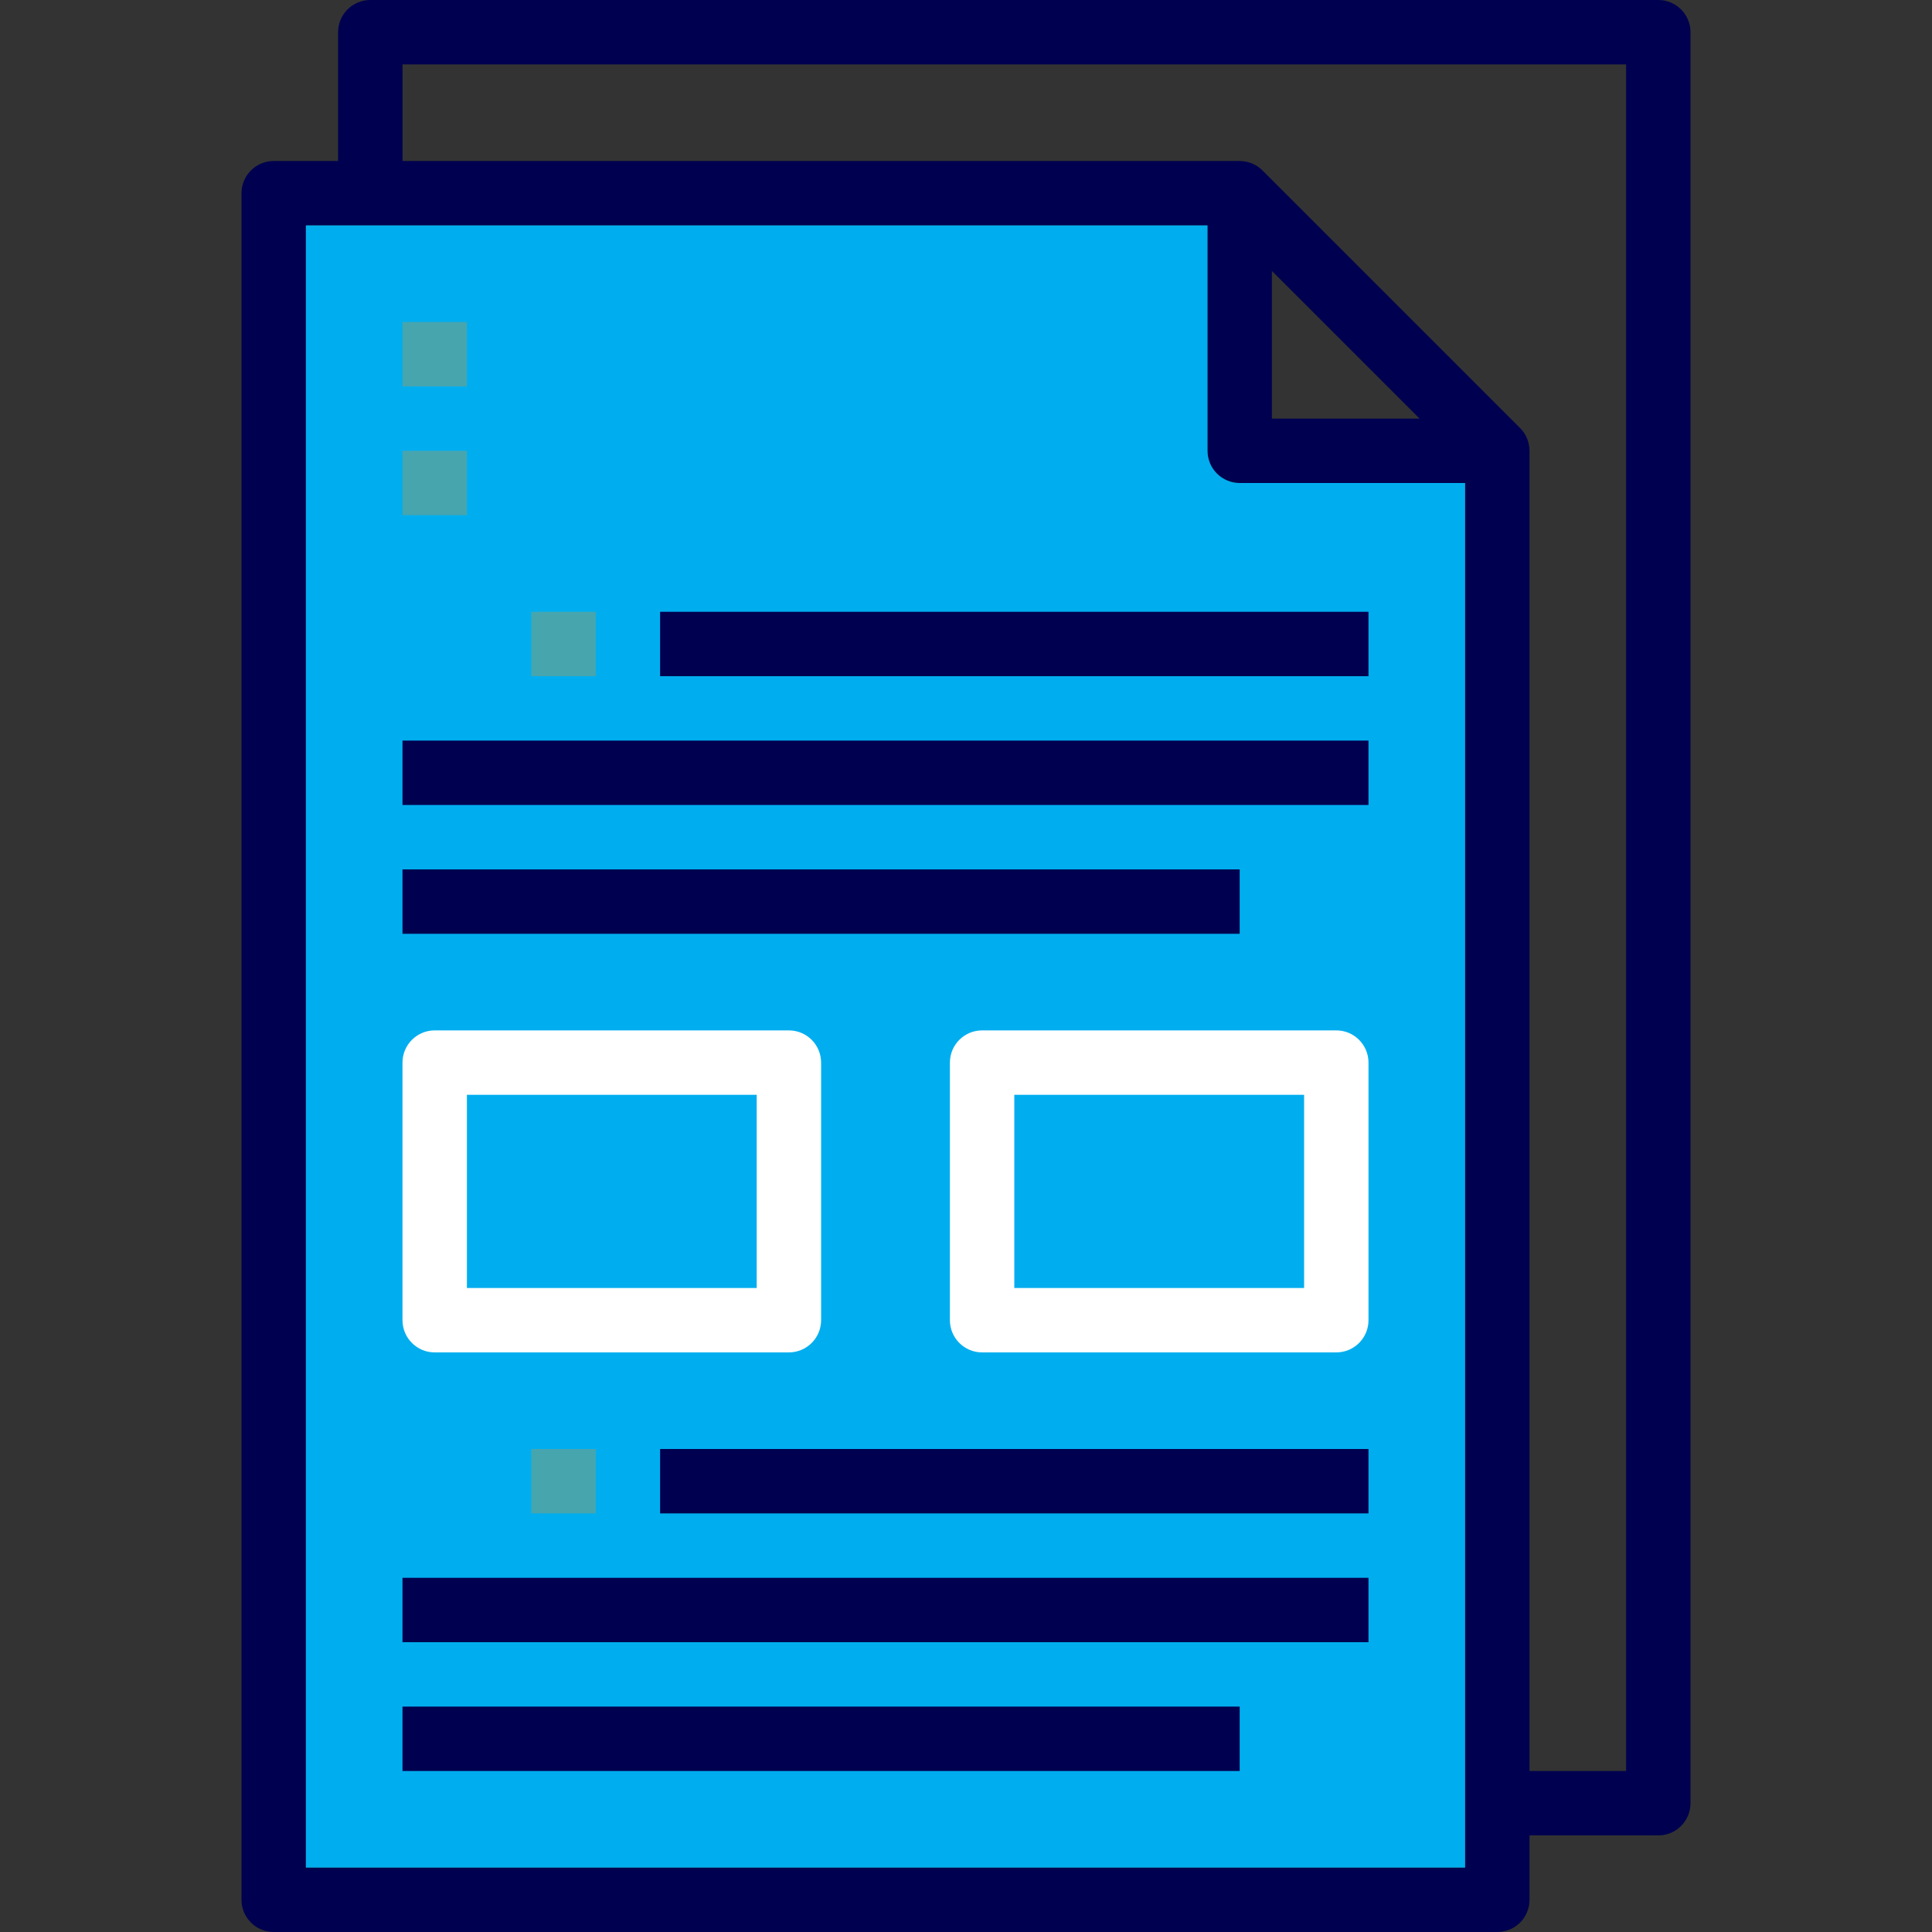
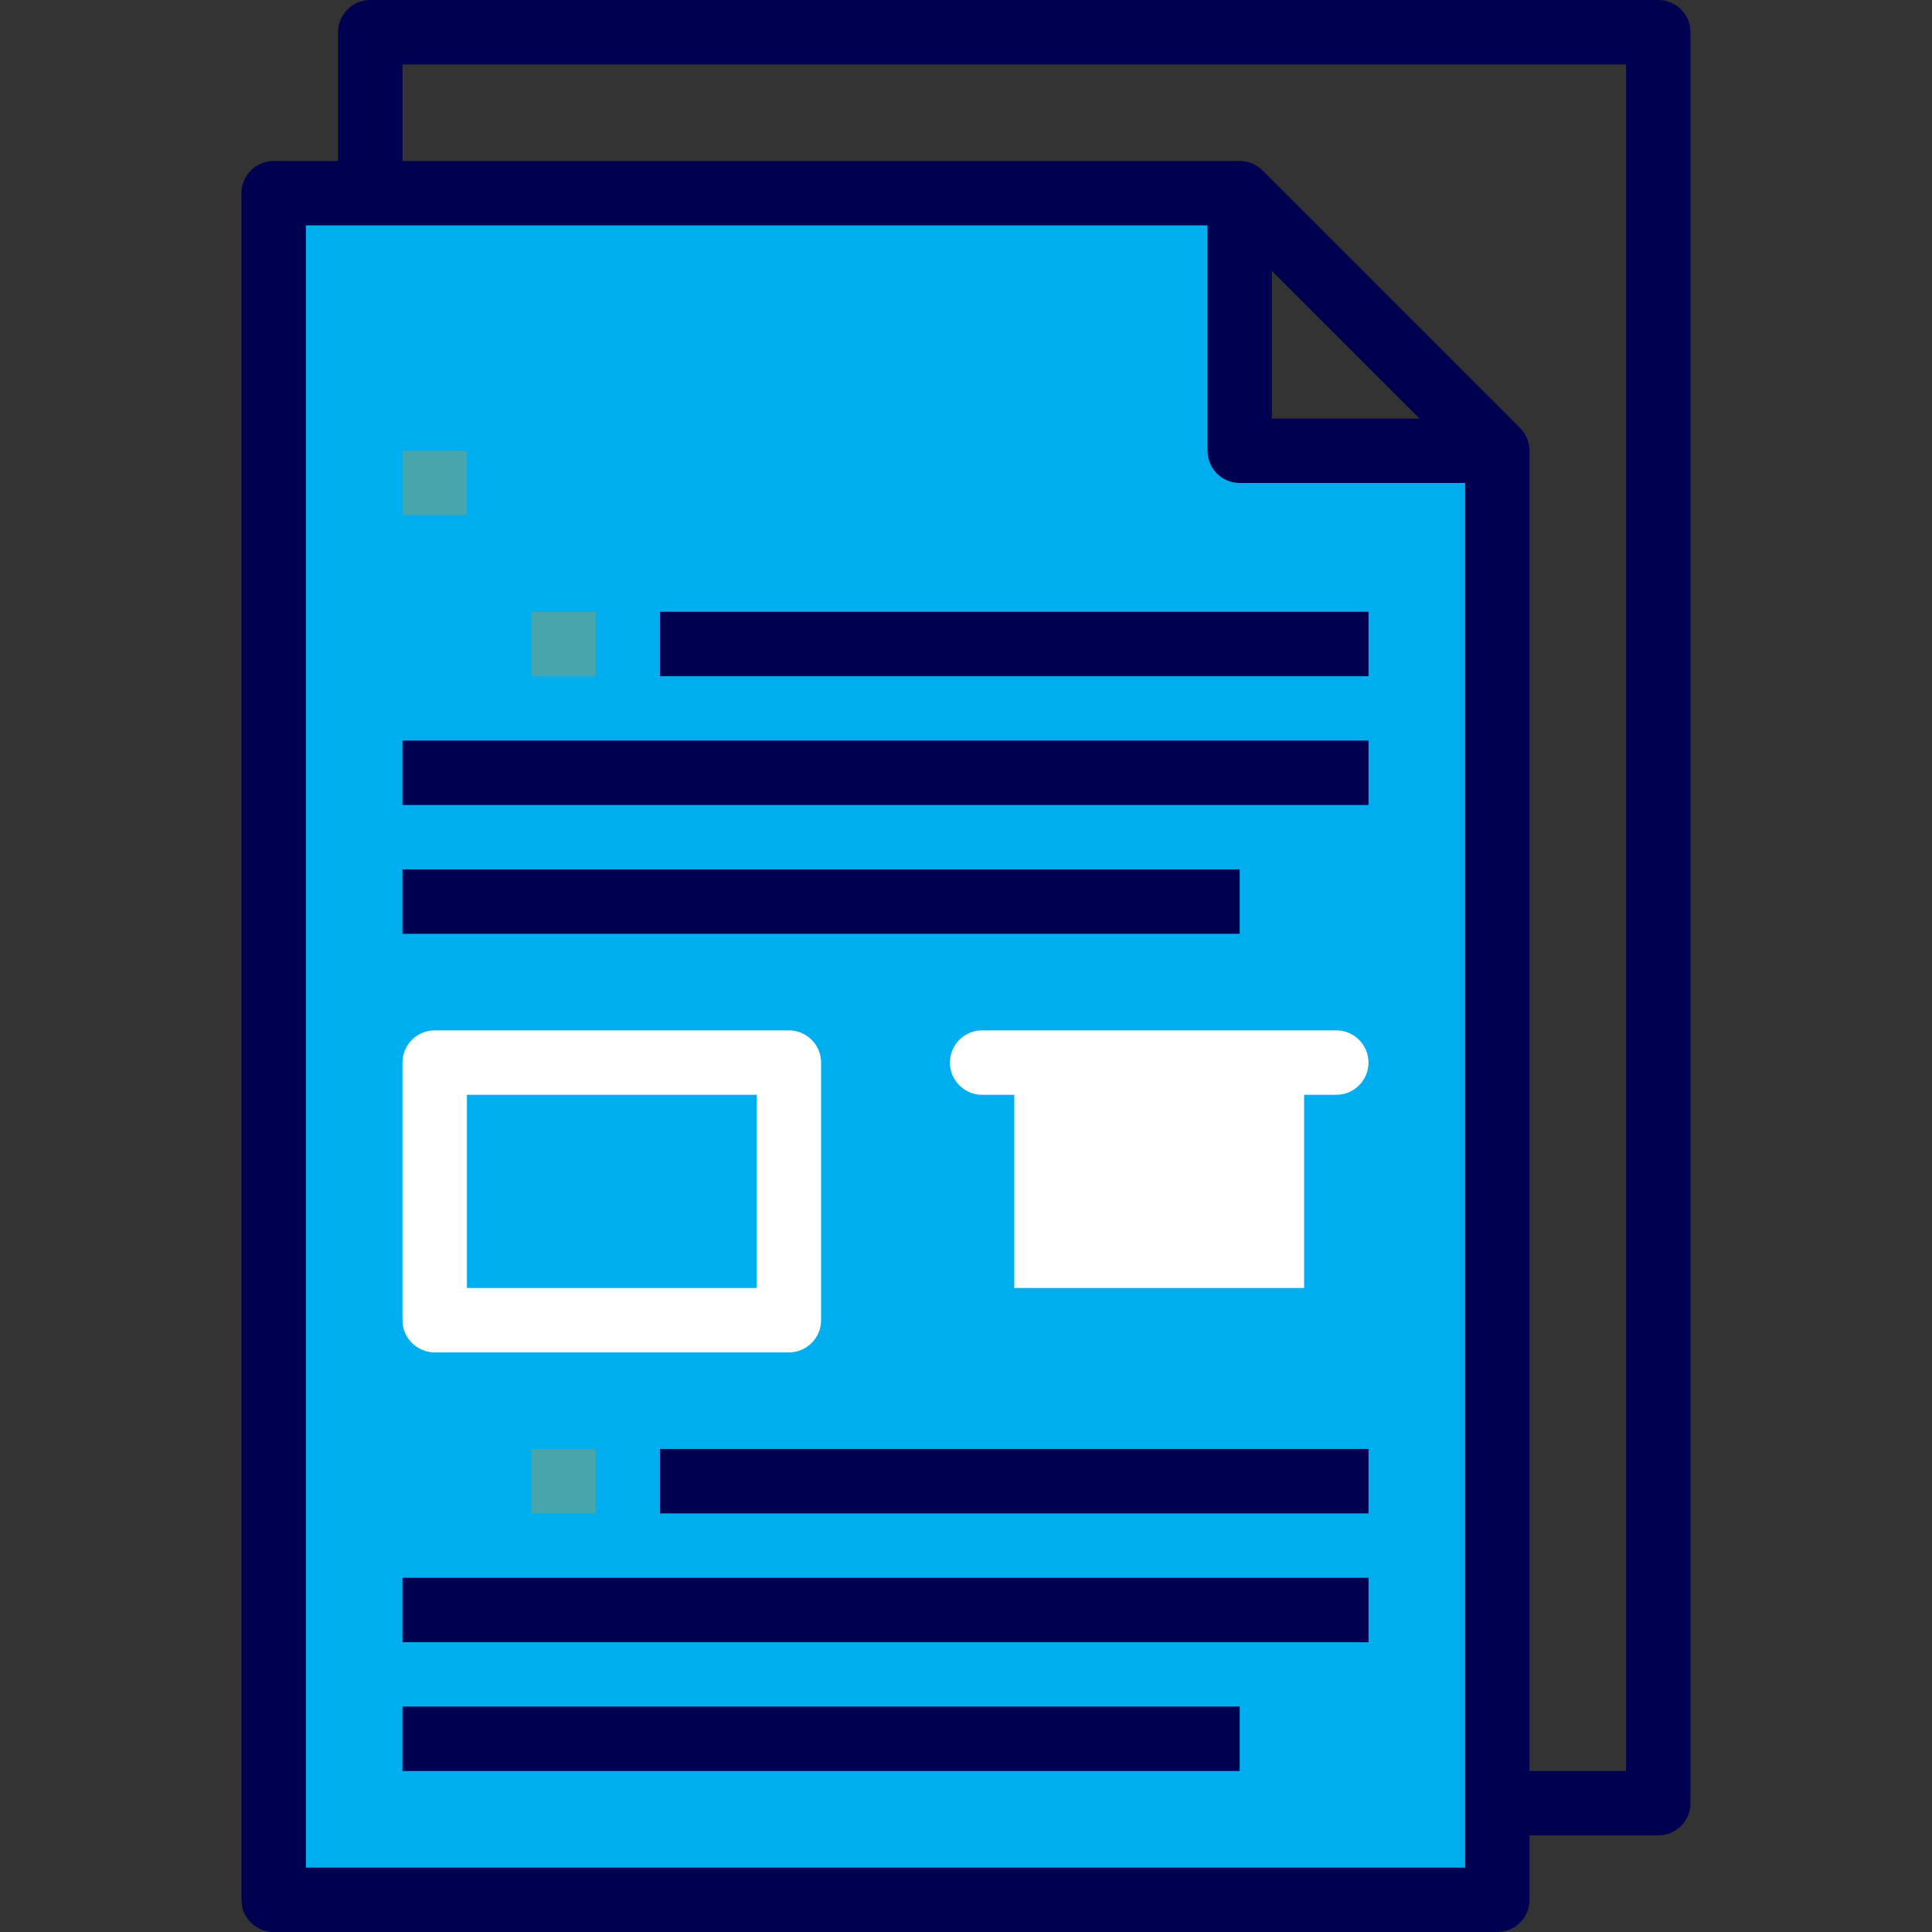
<svg xmlns="http://www.w3.org/2000/svg" version="1.1" id="Layer_1" x="0px" y="0px" width="100px" height="100px" viewBox="0 0 100 100" enable-background="new 0 0 100 100" xml:space="preserve">
  <rect x="0" y="0" width="100" height="100" fill="#333333" stroke="none" />
  <g>
    <g>
      <path fill="#000050" d="M85.833,0H19.167C18.247,0,17.5,0.746,17.5,1.667v6.667h-3.333C13.247,8.333,12.5,9.08,12.5,10v88.333    c0,0.921,0.747,1.667,1.667,1.667H77.5c0.921,0,1.667-0.746,1.667-1.667V95h6.666c0.921,0,1.667-0.746,1.667-1.667V1.667    C87.5,0.746,86.754,0,85.833,0z M75.833,96.667h-60v-85H62.5v11.667c0,0.92,0.746,1.667,1.667,1.667h11.666V96.667z     M65.833,21.667v-7.643l7.644,7.643H65.833z M84.167,91.667h-5V23.333c0-0.442-0.176-0.866-0.488-1.178L65.345,8.822    c-0.312-0.312-0.736-0.488-1.178-0.488H20.833v-5h63.333V91.667z" />
    </g>
  </g>
  <path fill="#00AEEF" d="M75.833,96.667h-60v-85H62.5v11.667c0,0.92,0.746,1.667,1.667,1.667h11.666V96.667z" />
  <g>
    <g>
-       <rect x="20.833" y="16.667" fill="#47A5AE" width="3.333" height="3.333" />
-     </g>
+       </g>
  </g>
  <g>
    <g>
      <rect x="20.833" y="23.333" fill="#47A5AE" width="3.333" height="3.333" />
    </g>
  </g>
  <g>
    <g>
      <rect x="27.5" y="31.667" fill="#47A5AE" width="3.333" height="3.333" />
    </g>
  </g>
  <g>
    <g>
      <rect x="34.167" y="31.667" fill="#000050" width="36.666" height="3.333" />
    </g>
  </g>
  <g>
    <g>
      <rect x="20.833" y="38.333" fill="#000050" width="50" height="3.333" />
    </g>
  </g>
  <g>
    <g>
      <rect x="20.833" y="45" fill="#000050" width="43.333" height="3.333" />
    </g>
  </g>
  <g>
    <g>
      <rect x="27.5" y="75" fill="#47A5AE" width="3.333" height="3.333" />
    </g>
  </g>
  <g>
    <g>
      <rect x="34.167" y="75" fill="#000050" width="36.666" height="3.333" />
    </g>
  </g>
  <g>
    <g>
      <rect x="20.833" y="81.667" fill="#000050" width="50" height="3.333" />
    </g>
  </g>
  <g>
    <g>
      <rect x="20.833" y="88.333" fill="#000050" width="43.333" height="3.334" />
    </g>
  </g>
  <g>
    <g>
      <path fill="#FFFFFF" d="M40.833,53.333H22.5c-0.92,0-1.667,0.747-1.667,1.667v13.333C20.833,69.254,21.58,70,22.5,70h18.333    c0.92,0,1.667-0.746,1.667-1.667V55C42.5,54.08,41.754,53.333,40.833,53.333z M39.167,66.667h-15v-10h15V66.667z" />
    </g>
  </g>
  <g>
    <g>
-       <path fill="#FFFFFF" d="M69.167,53.333H50.834c-0.921,0-1.667,0.747-1.667,1.667v13.333c0,0.921,0.746,1.667,1.667,1.667h18.333    c0.92,0,1.666-0.746,1.666-1.667V55C70.833,54.08,70.087,53.333,69.167,53.333z M67.5,66.667h-15v-10h15V66.667z" />
+       <path fill="#FFFFFF" d="M69.167,53.333H50.834c-0.921,0-1.667,0.747-1.667,1.667c0,0.921,0.746,1.667,1.667,1.667h18.333    c0.92,0,1.666-0.746,1.666-1.667V55C70.833,54.08,70.087,53.333,69.167,53.333z M67.5,66.667h-15v-10h15V66.667z" />
    </g>
  </g>
</svg>